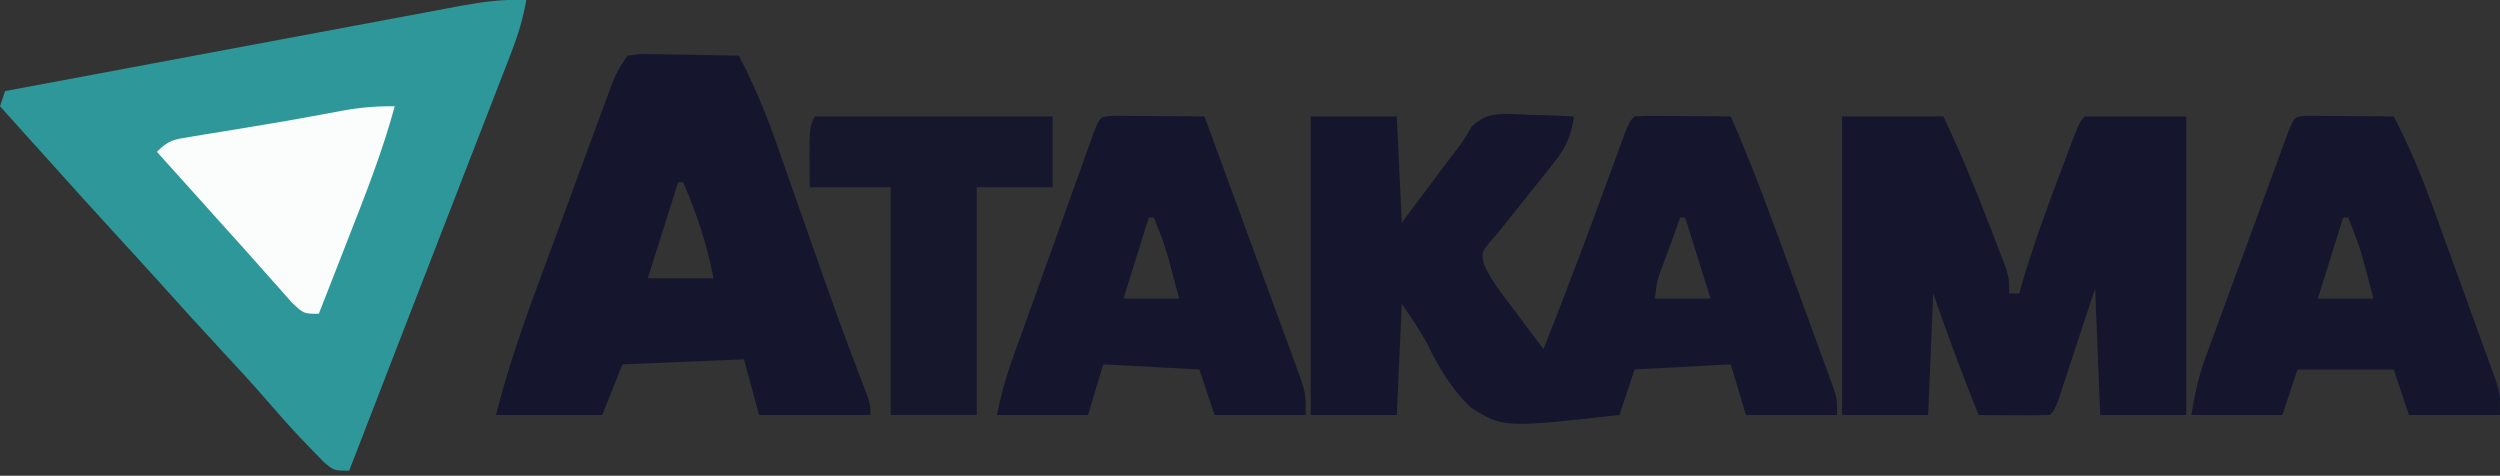
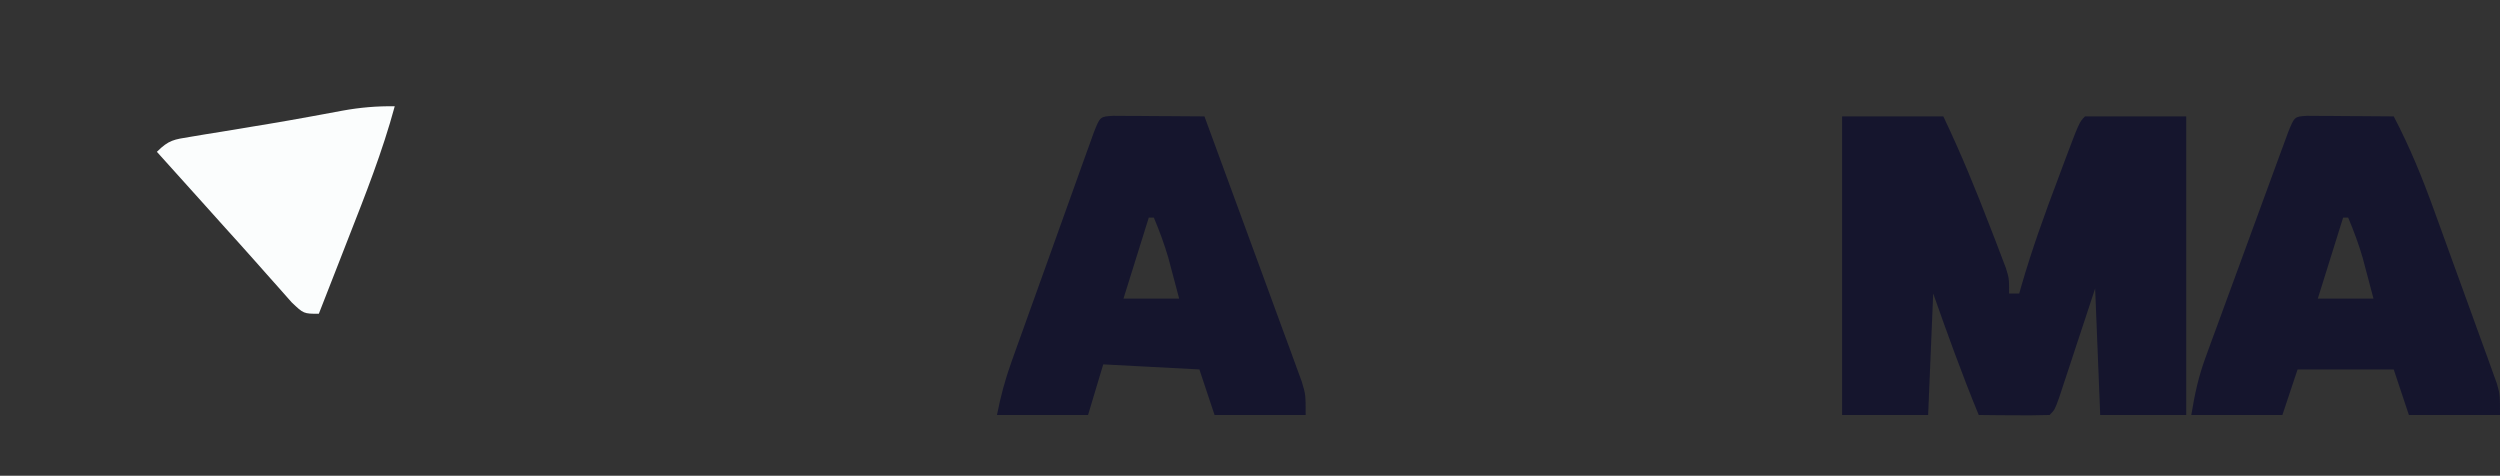
<svg xmlns="http://www.w3.org/2000/svg" version="1.1" width="494" height="94">
  <rect width="100%" height="100%" fill="#333333" stroke="none" />
-   <path d="M0 0 C-0.633 3.625 -1.612 6.88 -2.943 10.308 C-3.546 11.871 -3.546 11.871 -4.161 13.465 C-4.599 14.588 -5.037 15.71 -5.488 16.867 C-6.171 18.631 -6.171 18.631 -6.867 20.431 C-8.093 23.595 -9.322 26.758 -10.553 29.921 C-11.817 33.172 -13.076 36.425 -14.336 39.677 C-16.318 44.792 -18.302 49.905 -20.289 55.018 C-22.573 60.9 -24.853 66.783 -27.129 72.668 C-27.418 73.417 -27.708 74.165 -28.006 74.937 C-28.544 76.328 -29.082 77.72 -29.62 79.112 C-31.411 83.742 -33.206 88.371 -35 93 C-38 93 -38 93 -40.016 91.312 C-41.122 90.168 -41.122 90.168 -42.25 89 C-43.455 87.755 -43.455 87.755 -44.684 86.484 C-47.184 83.802 -49.608 81.071 -51.996 78.289 C-54.569 75.35 -57.219 72.489 -59.875 69.625 C-64.198 64.961 -68.478 60.263 -72.723 55.527 C-75.298 52.669 -77.897 49.833 -80.5 47 C-85.369 41.699 -90.193 36.358 -95 31 C-96.687 29.125 -98.375 27.25 -100.062 25.375 C-101.375 23.917 -102.688 22.458 -104 21 C-103.505 19.515 -103.505 19.515 -103 18 C-90.458 15.647 -77.914 13.299 -65.369 10.959 C-59.544 9.873 -53.719 8.784 -47.896 7.69 C-42.275 6.635 -36.653 5.585 -31.031 4.539 C-28.886 4.139 -26.742 3.737 -24.598 3.334 C-21.595 2.768 -18.59 2.209 -15.585 1.652 C-14.7 1.484 -13.815 1.316 -12.902 1.142 C-8.537 0.34 -4.462 -0.192 0 0 Z " fill="#2E979A" transform="translate(104,0)" />
-   <path d="M0 0 C5.61 0 11.22 0 17 0 C17.33 6.93 17.66 13.86 18 21 C21.77 15.96 21.77 15.96 25.538 10.919 C26.544 9.577 27.559 8.241 28.581 6.911 C30.143 4.871 30.143 4.871 31.812 2 C34.77 -0.704 36.846 -0.518 40.75 -0.439 C41.575 -0.398 42.4 -0.356 43.25 -0.312 C44.09 -0.29 44.931 -0.267 45.797 -0.244 C47.865 -0.185 49.933 -0.096 52 0 C51.456 3.93 50.415 6.199 47.945 9.285 C47.33 10.063 46.716 10.841 46.082 11.643 C45.436 12.441 44.79 13.24 44.125 14.062 C42.857 15.657 41.588 17.253 40.32 18.848 C39.756 19.549 39.191 20.25 38.61 20.973 C38.079 21.642 37.547 22.311 37 23 C36.416 23.663 35.832 24.326 35.23 25.01 C33.792 26.899 33.792 26.899 34.156 29.021 C35.065 31.153 36.113 32.817 37.504 34.672 C37.997 35.336 38.49 36 38.998 36.684 C39.514 37.366 40.031 38.047 40.562 38.75 C41.083 39.447 41.603 40.145 42.139 40.863 C43.42 42.58 44.709 44.29 46 46 C50.742 33.988 55.283 21.91 59.71 9.778 C60.123 8.654 60.536 7.529 60.961 6.371 C61.33 5.36 61.699 4.348 62.08 3.306 C63 1 63 1 64 0 C65.416 -0.087 66.836 -0.107 68.254 -0.098 C69.535 -0.093 69.535 -0.093 70.842 -0.088 C72.189 -0.075 72.189 -0.075 73.562 -0.062 C74.464 -0.058 75.366 -0.053 76.295 -0.049 C78.53 -0.037 80.765 -0.021 83 0 C87.525 10.342 91.361 20.933 95.213 31.539 C96.322 34.589 97.439 37.635 98.557 40.682 C99.264 42.622 99.97 44.563 100.676 46.504 C101.01 47.413 101.344 48.323 101.689 49.259 C102.145 50.522 102.145 50.522 102.611 51.811 C103.014 52.919 103.014 52.919 103.426 54.05 C104 56 104 56 104 59 C98.06 59 92.12 59 86 59 C85.01 55.7 84.02 52.4 83 49 C76.73 49.33 70.46 49.66 64 50 C63.01 52.97 62.02 55.94 61 59 C38.121 61.539 38.121 61.539 31.608 57.526 C27.928 53.95 25.358 49.749 23.127 45.15 C21.637 42.307 19.78 39.67 18 37 C17.67 44.26 17.34 51.52 17 59 C11.39 59 5.78 59 0 59 C0 39.53 0 20.06 0 0 Z M73 20 C72.163 22.29 71.33 24.582 70.5 26.875 C70.262 27.526 70.023 28.177 69.777 28.848 C68.451 32.335 68.451 32.335 68 36 C71.63 36 75.26 36 79 36 C77.35 30.72 75.7 25.44 74 20 C73.67 20 73.34 20 73 20 Z " fill="#15152D" transform="translate(259,23)" />
  <path d="M0 0 C6.6 0 13.2 0 20 0 C23.447 7.216 26.445 14.537 29.312 22 C29.674 22.932 30.036 23.864 30.408 24.825 C30.744 25.708 31.08 26.59 31.426 27.5 C31.881 28.691 31.881 28.691 32.345 29.906 C33 32 33 32 33 35 C33.66 35 34.32 35 35 35 C35.163 34.424 35.326 33.848 35.494 33.254 C37.547 26.186 40.022 19.32 42.625 12.438 C43.032 11.346 43.44 10.255 43.859 9.131 C46.87 1.13 46.87 1.13 48 0 C54.6 0 61.2 0 68 0 C68 19.47 68 38.94 68 59 C62.39 59 56.78 59 51 59 C50.505 46.625 50.505 46.625 50 34 C49.434 35.721 48.868 37.442 48.285 39.215 C47.544 41.456 46.804 43.697 46.062 45.938 C45.689 47.074 45.316 48.21 44.932 49.381 C44.574 50.46 44.216 51.54 43.848 52.652 C43.353 54.153 43.353 54.153 42.848 55.683 C42 58 42 58 41 59 C38.647 59.073 36.292 59.084 33.938 59.062 C32.647 59.053 31.357 59.044 30.027 59.035 C29.028 59.024 28.029 59.012 27 59 C23.736 51.086 20.849 43.071 18 35 C17.67 42.92 17.34 50.84 17 59 C11.39 59 5.78 59 0 59 C0 39.53 0 20.06 0 0 Z " fill="#15152D" transform="translate(364,23)" />
-   <path d="M0 0 C2.247 -0.341 2.247 -0.341 5.008 -0.293 C5.994 -0.283 6.98 -0.274 7.996 -0.264 C9.029 -0.239 10.061 -0.213 11.125 -0.188 C12.685 -0.167 12.685 -0.167 14.277 -0.146 C16.852 -0.111 19.426 -0.062 22 0 C25.092 5.888 27.497 11.786 29.68 18.062 C30.015 19.012 30.35 19.962 30.696 20.94 C31.76 23.958 32.818 26.979 33.875 30 C35.266 33.959 36.66 37.917 38.055 41.875 C38.39 42.829 38.725 43.783 39.071 44.767 C41.381 51.316 43.771 57.83 46.28 64.306 C48 68.791 48 68.791 48 71 C40.74 71 33.48 71 26 71 C25.01 67.37 24.02 63.74 23 60 C15.08 60.33 7.16 60.66 -1 61 C-2.98 65.95 -2.98 65.95 -5 71 C-11.93 71 -18.86 71 -26 71 C-23.853 62.653 -21.178 54.641 -18.184 46.562 C-17.722 45.308 -17.26 44.053 -16.798 42.797 C-15.839 40.191 -14.876 37.586 -13.911 34.982 C-12.676 31.647 -11.448 28.31 -10.223 24.972 C-9.047 21.772 -7.865 18.573 -6.684 15.375 C-6.244 14.178 -5.804 12.981 -5.351 11.748 C-4.941 10.643 -4.53 9.537 -4.107 8.398 C-3.568 6.939 -3.568 6.939 -3.018 5.451 C-2 3 -2 3 0 0 Z M10 25 C8.02 31.27 6.04 37.54 4 44 C8.29 44 12.58 44 17 44 C15.7 37.285 13.701 31.28 11 25 C10.67 25 10.34 25 10 25 Z " fill="#15152D" transform="translate(124,11)" />
  <path d="M0 0 C0.833 0.005 1.665 0.01 2.523 0.016 C3.422 0.019 4.321 0.022 5.248 0.026 C6.666 0.038 6.666 0.038 8.113 0.051 C9.062 0.056 10.012 0.06 10.99 0.065 C13.344 0.077 15.697 0.093 18.051 0.114 C20.666 7.213 23.274 14.315 25.874 21.42 C27.081 24.719 28.29 28.017 29.506 31.313 C30.903 35.103 32.289 38.897 33.676 42.692 C34.332 44.465 34.332 44.465 35.001 46.275 C35.402 47.376 35.802 48.476 36.215 49.611 C36.57 50.579 36.925 51.547 37.291 52.544 C38.051 55.114 38.051 55.114 38.051 59.114 C32.111 59.114 26.171 59.114 20.051 59.114 C19.061 56.144 18.071 53.174 17.051 50.114 C10.781 49.784 4.511 49.454 -1.949 49.114 C-2.939 52.414 -3.929 55.714 -4.949 59.114 C-10.889 59.114 -16.829 59.114 -22.949 59.114 C-22.202 55.378 -21.377 52.239 -20.108 48.697 C-19.731 47.639 -19.353 46.582 -18.965 45.492 C-18.558 44.362 -18.15 43.231 -17.731 42.067 C-17.313 40.9 -16.895 39.733 -16.464 38.53 C-15.356 35.439 -14.244 32.349 -13.131 29.26 C-12.448 27.36 -11.767 25.459 -11.088 23.558 C-9.784 19.914 -8.477 16.271 -7.168 12.629 C-6.761 11.491 -6.354 10.352 -5.934 9.179 C-5.368 7.612 -5.368 7.612 -4.791 6.013 C-4.459 5.089 -4.127 4.164 -3.784 3.212 C-2.566 0.149 -2.566 0.149 0 0 Z M7.051 20.114 C5.401 25.394 3.751 30.674 2.051 36.114 C5.681 36.114 9.311 36.114 13.051 36.114 C12.597 34.402 12.143 32.69 11.676 30.926 C11.42 29.963 11.165 29 10.902 28.008 C10.103 25.291 9.147 22.722 8.051 20.114 C7.721 20.114 7.391 20.114 7.051 20.114 Z " fill="#15152D" transform="translate(219.949,22.886)" />
  <path d="M0 0 C0.791 0.005 1.582 0.01 2.396 0.016 C3.677 0.021 3.677 0.021 4.984 0.026 C5.882 0.034 6.78 0.042 7.705 0.051 C8.607 0.056 9.508 0.06 10.437 0.065 C12.672 0.077 14.907 0.094 17.142 0.114 C20.376 6.268 22.895 12.499 25.252 19.035 C25.809 20.569 25.809 20.569 26.378 22.134 C27.157 24.281 27.933 26.429 28.707 28.578 C29.895 31.87 31.094 35.158 32.295 38.446 C33.052 40.538 33.808 42.63 34.564 44.723 C34.924 45.705 35.283 46.688 35.653 47.7 C35.98 48.614 36.308 49.529 36.645 50.472 C37.08 51.675 37.08 51.675 37.524 52.902 C38.142 55.114 38.142 55.114 38.142 59.114 C32.202 59.114 26.262 59.114 20.142 59.114 C19.152 56.144 18.162 53.174 17.142 50.114 C10.872 50.114 4.602 50.114 -1.858 50.114 C-2.848 53.084 -3.838 56.054 -4.858 59.114 C-10.798 59.114 -16.738 59.114 -22.858 59.114 C-22.145 54.837 -21.465 51.633 -20.016 47.675 C-19.639 46.637 -19.262 45.6 -18.873 44.531 C-18.466 43.428 -18.059 42.325 -17.639 41.188 C-17.221 40.044 -16.803 38.901 -16.372 37.723 C-15.491 35.314 -14.606 32.906 -13.719 30.499 C-12.357 26.799 -11.003 23.096 -9.651 19.393 C-8.793 17.053 -7.935 14.714 -7.076 12.375 C-6.669 11.262 -6.262 10.148 -5.842 9.001 C-5.465 7.98 -5.088 6.958 -4.699 5.905 C-4.367 5.002 -4.035 4.098 -3.693 3.168 C-2.466 0.151 -2.466 0.151 0 0 Z M7.142 20.114 C5.492 25.394 3.842 30.674 2.142 36.114 C5.772 36.114 9.402 36.114 13.142 36.114 C12.689 34.402 12.235 32.69 11.767 30.926 C11.512 29.963 11.257 29 10.994 28.008 C10.195 25.291 9.239 22.722 8.142 20.114 C7.812 20.114 7.482 20.114 7.142 20.114 Z " fill="#15152D" transform="translate(455.858,22.886)" />
-   <path d="M0 0 C15.51 0 31.02 0 47 0 C47 4.62 47 9.24 47 14 C42.05 14 37.1 14 32 14 C32 28.85 32 43.7 32 59 C26.39 59 20.78 59 15 59 C15 44.15 15 29.3 15 14 C9.72 14 4.44 14 -1 14 C-1.125 2.25 -1.125 2.25 0 0 Z " fill="#16162D" transform="translate(161,23)" />
  <path d="M0 0 C-2.422 8.948 -5.807 17.509 -9.188 26.125 C-9.752 27.573 -10.317 29.021 -10.881 30.469 C-12.25 33.981 -13.624 37.491 -15 41 C-18 41 -18 41 -20.383 38.727 C-21.305 37.7 -22.219 36.666 -23.125 35.625 C-23.611 35.08 -24.098 34.535 -24.599 33.973 C-25.597 32.854 -26.591 31.732 -27.582 30.607 C-29.577 28.346 -31.602 26.112 -33.625 23.875 C-35.084 22.25 -36.542 20.625 -38 19 C-39.687 17.125 -41.375 15.25 -43.062 13.375 C-45.031 11.188 -45.031 11.188 -47 9 C-44.636 6.636 -43.611 6.564 -40.371 6.035 C-38.954 5.797 -38.954 5.797 -37.507 5.554 C-36.494 5.392 -35.481 5.23 -34.438 5.062 C-32.345 4.715 -30.253 4.368 -28.16 4.02 C-27.12 3.849 -26.08 3.678 -25.008 3.502 C-22.291 3.049 -19.581 2.571 -16.871 2.074 C-15.723 1.864 -15.723 1.864 -14.551 1.65 C-13.14 1.391 -11.729 1.129 -10.318 0.864 C-6.821 0.23 -3.547 -0.05 0 0 Z " fill="#FBFDFD" transform="translate(78,21)" />
</svg>